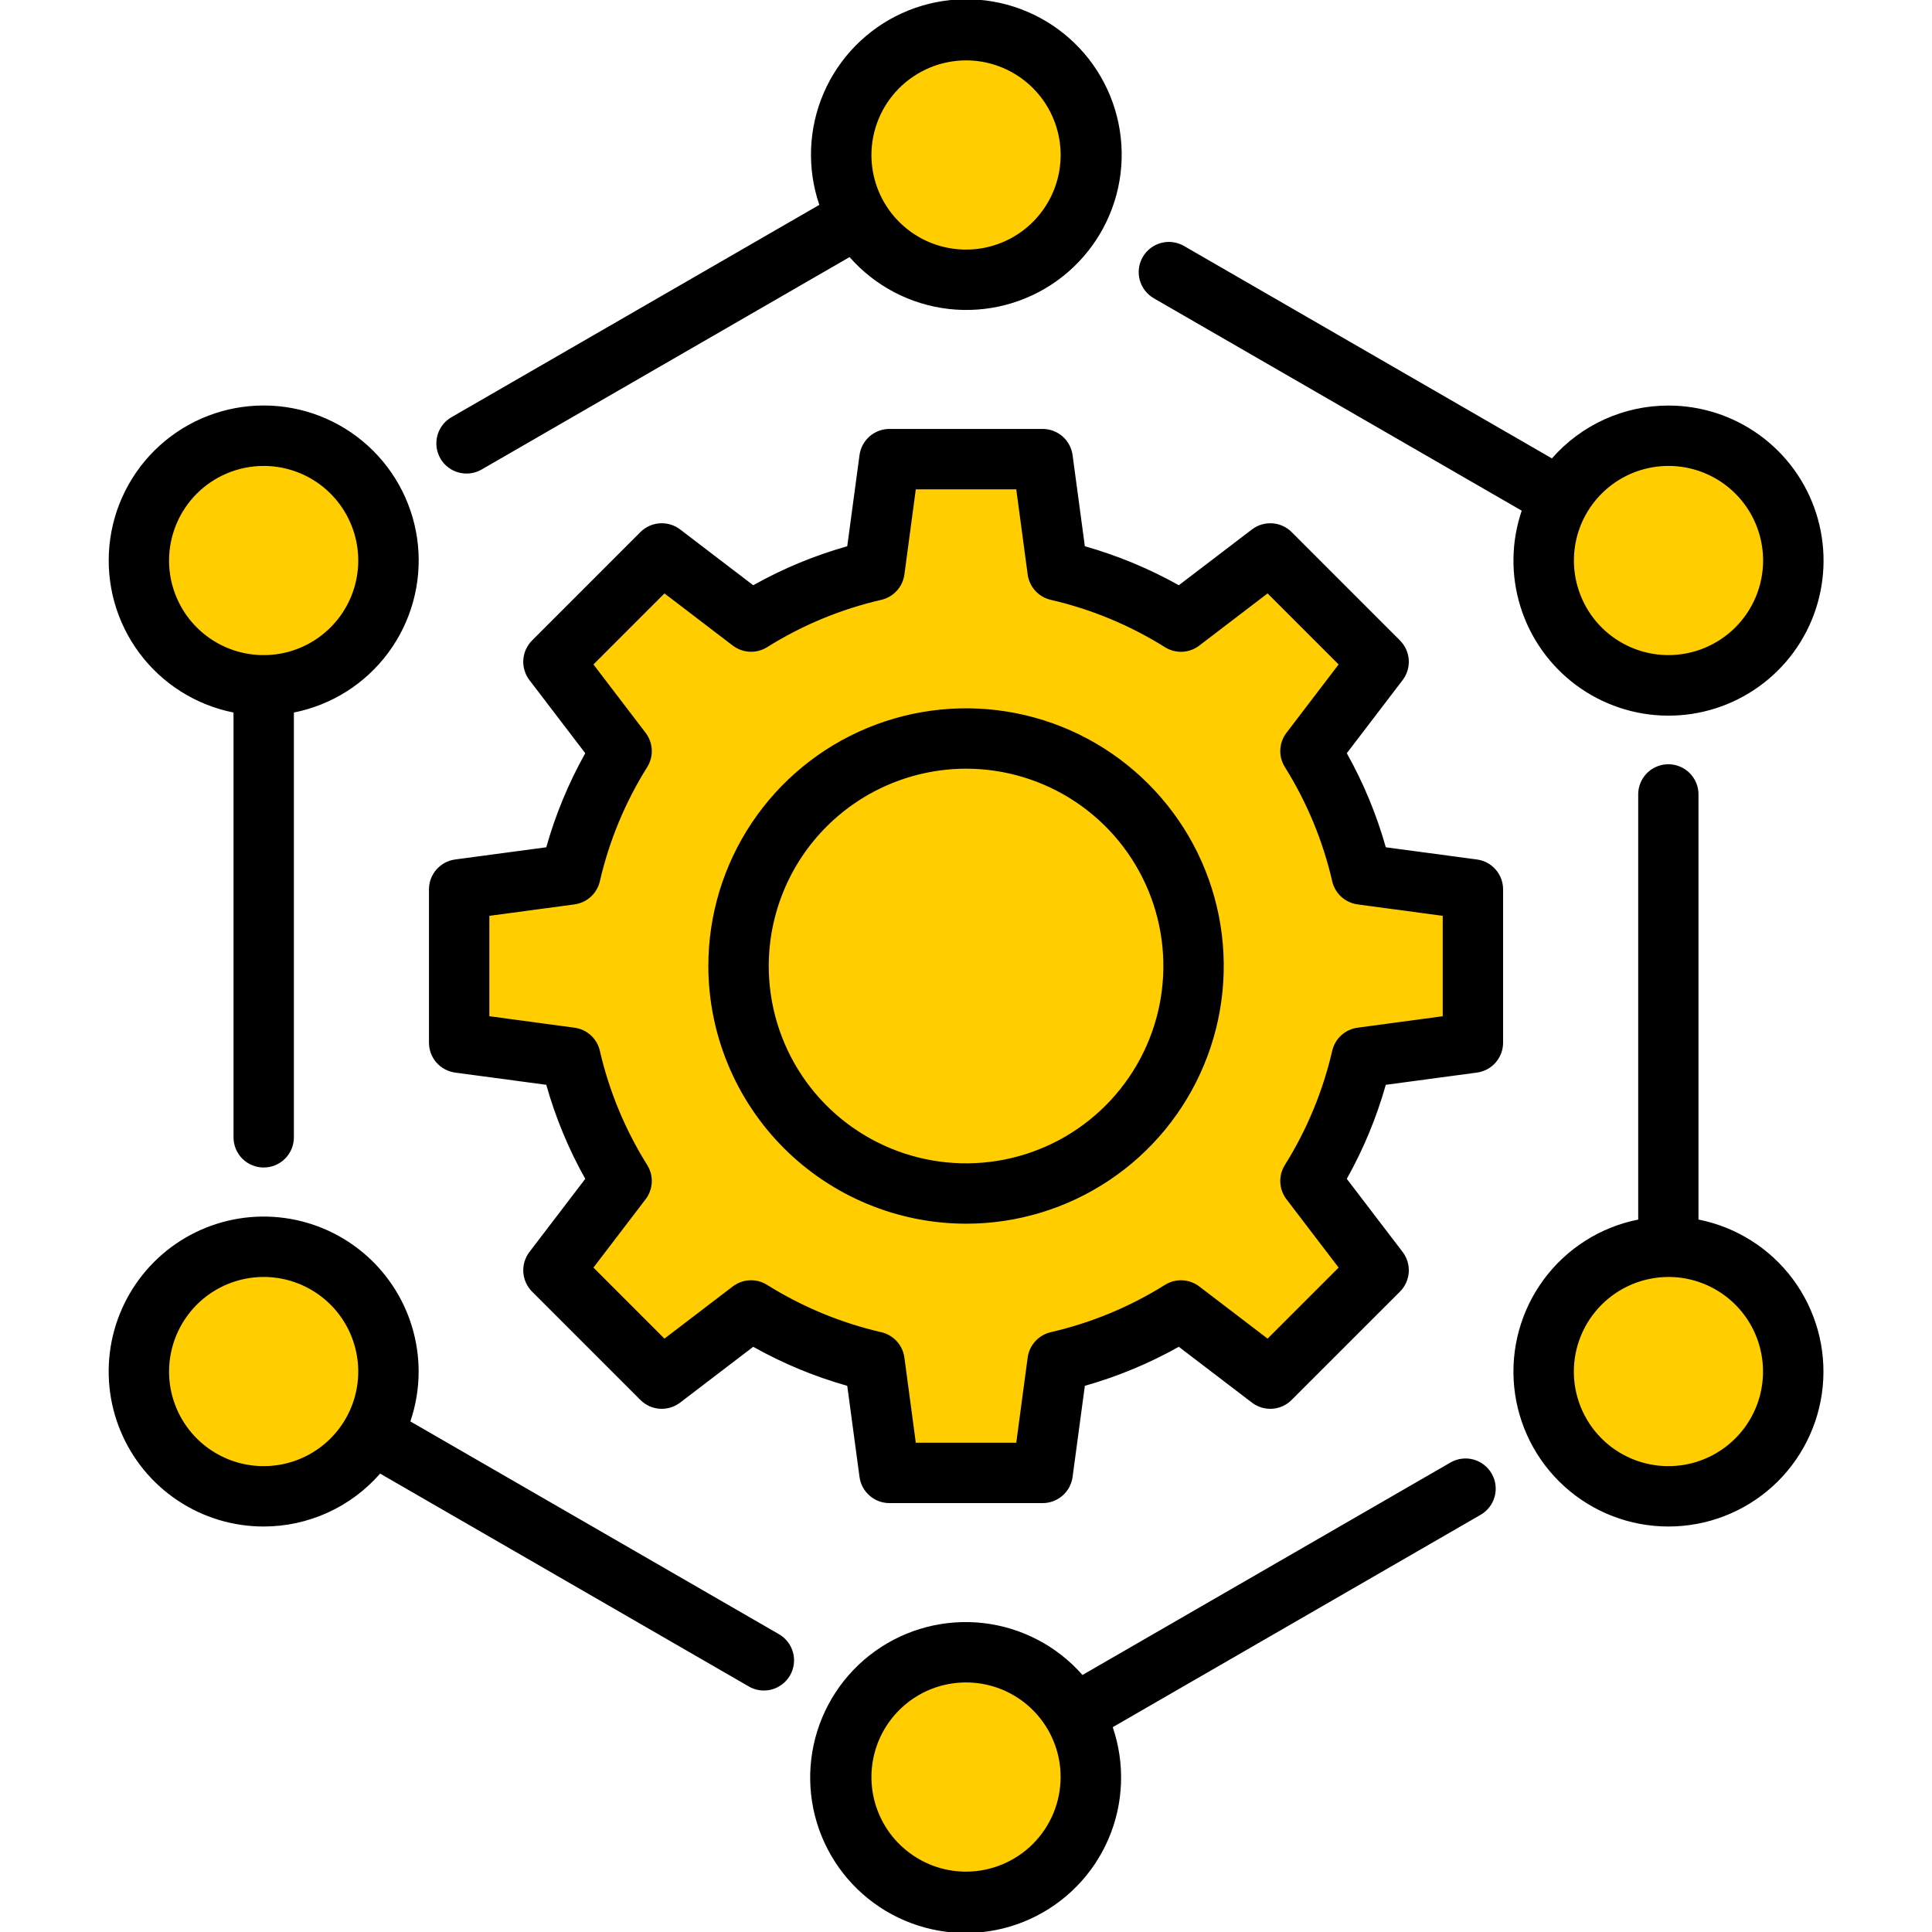
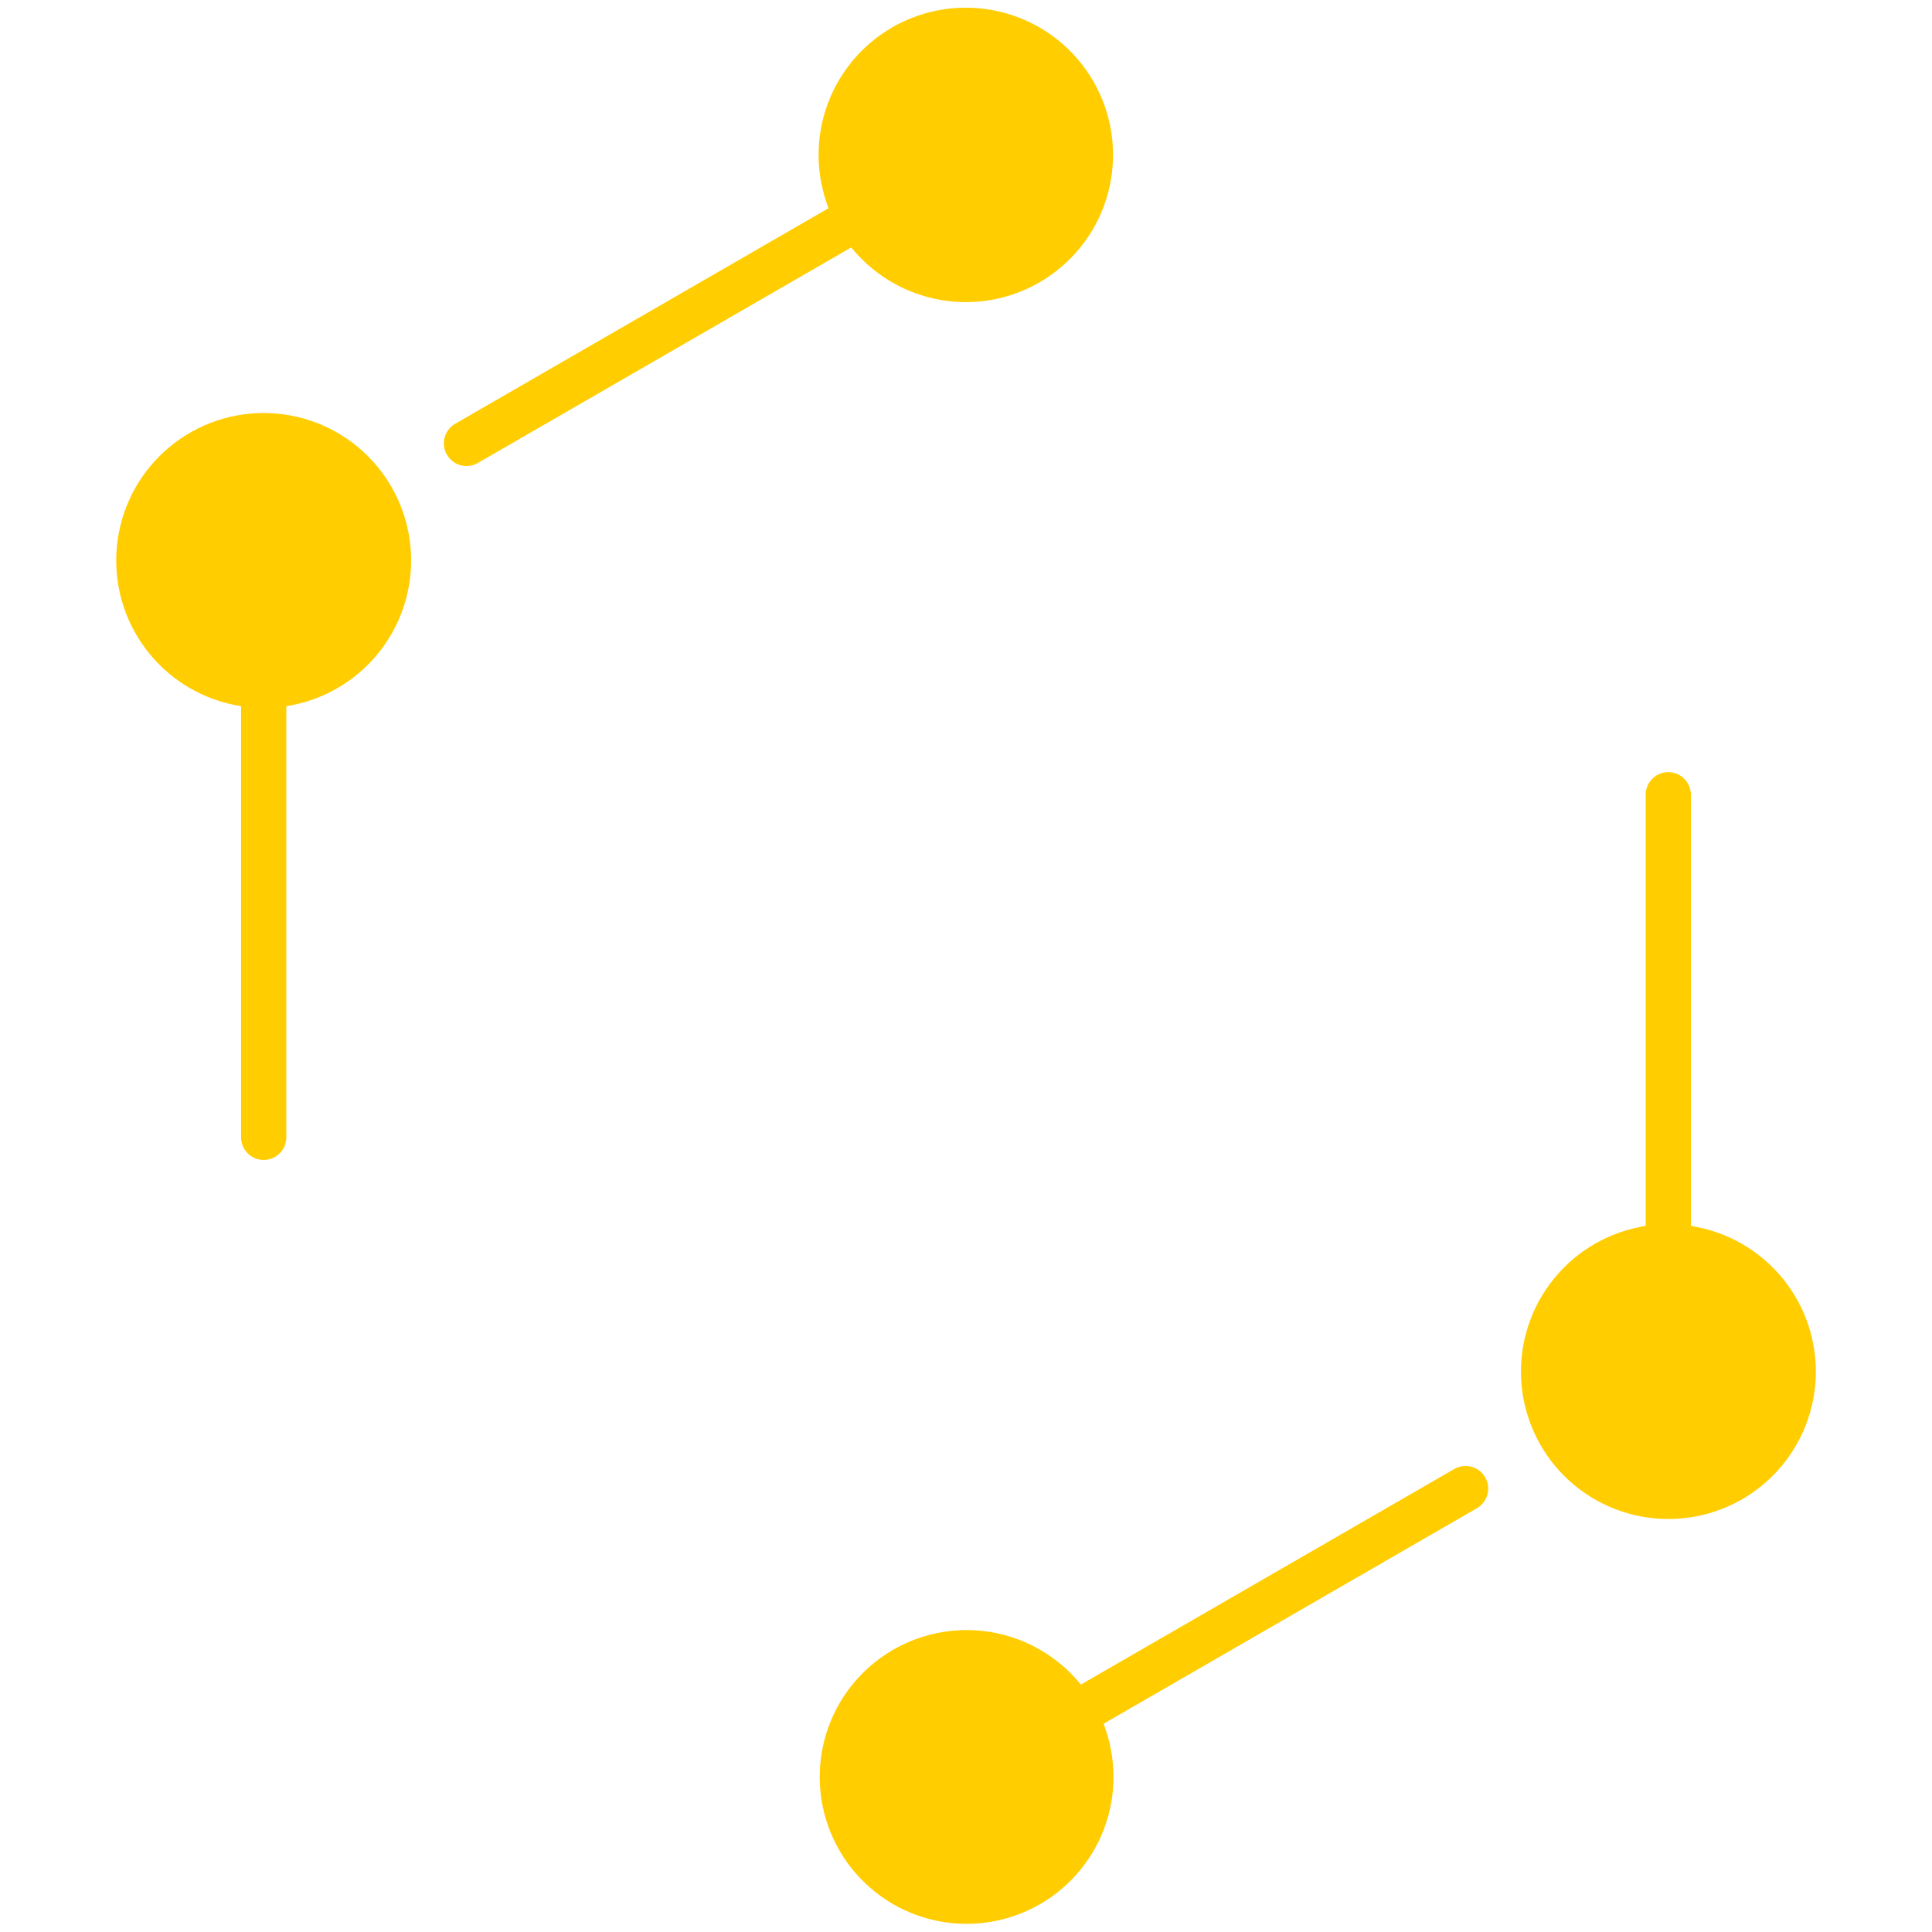
<svg xmlns="http://www.w3.org/2000/svg" width="60" height="60" viewBox="0 0 60 60" fill="none">
  <g clip-path="url(#clip0_1571_15619)">
-     <path fill-rule="evenodd" clip-rule="evenodd" d="M16.689 39.946L20.054 43.311C20.174 43.431 20.334 43.504 20.504 43.515C20.674 43.527 20.842 43.477 20.977 43.374L23.371 41.545L23.506 41.621C24.412 42.13 25.375 42.529 26.374 42.812L26.523 42.853L26.924 45.836C26.947 46.005 27.03 46.159 27.157 46.271C27.285 46.383 27.45 46.445 27.62 46.445H32.38C32.55 46.445 32.715 46.383 32.843 46.271C32.971 46.159 33.054 46.005 33.076 45.836L33.478 42.854L33.625 42.812C34.625 42.528 35.587 42.129 36.493 41.621L36.628 41.545L39.022 43.374C39.157 43.477 39.326 43.527 39.495 43.515C39.665 43.504 39.825 43.431 39.945 43.311L43.311 39.946C43.431 39.825 43.503 39.665 43.514 39.496C43.526 39.326 43.475 39.158 43.373 39.022L41.546 36.629L41.621 36.495C42.129 35.588 42.528 34.625 42.81 33.625L42.852 33.477L45.836 33.077C46.005 33.054 46.16 32.971 46.272 32.843C46.384 32.715 46.446 32.55 46.446 32.38V27.621C46.446 27.451 46.384 27.286 46.272 27.158C46.159 27.03 46.004 26.947 45.836 26.924L42.853 26.524L42.811 26.375C42.529 25.375 42.129 24.412 41.621 23.506L41.546 23.372L43.373 20.979C43.476 20.843 43.526 20.675 43.515 20.505C43.504 20.335 43.431 20.175 43.311 20.055L39.947 16.689C39.826 16.569 39.666 16.497 39.496 16.485C39.326 16.474 39.158 16.525 39.022 16.628L36.63 18.454L36.495 18.379C35.589 17.872 34.626 17.472 33.626 17.189L33.478 17.147L33.077 14.165C33.054 13.996 32.971 13.841 32.843 13.729C32.715 13.617 32.551 13.555 32.381 13.555H27.62C27.45 13.555 27.285 13.617 27.157 13.729C27.029 13.841 26.946 13.996 26.924 14.165L26.523 17.147L26.375 17.189C25.375 17.472 24.412 17.871 23.506 18.379L23.371 18.454L20.978 16.628C20.843 16.525 20.674 16.474 20.505 16.485C20.335 16.497 20.174 16.569 20.054 16.689L16.689 20.055C16.569 20.175 16.497 20.335 16.485 20.505C16.474 20.675 16.525 20.843 16.628 20.979L18.455 23.372L18.379 23.506C17.871 24.412 17.472 25.375 17.19 26.375L17.148 26.524L14.164 26.924C13.995 26.946 13.84 27.03 13.728 27.158C13.616 27.286 13.555 27.451 13.555 27.621V32.38C13.554 32.55 13.616 32.715 13.728 32.843C13.84 32.971 13.995 33.054 14.164 33.077L17.148 33.477L17.19 33.625C17.472 34.625 17.871 35.589 18.379 36.495L18.455 36.629L16.628 39.022C16.525 39.158 16.474 39.326 16.486 39.495C16.497 39.665 16.569 39.825 16.689 39.946Z" fill="#FFCD00" />
    <path fill-rule="evenodd" clip-rule="evenodd" d="M7.486 21.934V35.32C7.486 35.506 7.56 35.685 7.692 35.817C7.823 35.949 8.002 36.023 8.189 36.023C8.375 36.023 8.554 35.949 8.686 35.817C8.818 35.685 8.892 35.506 8.892 35.32V21.934L9.081 21.897C10.196 21.676 11.189 21.047 11.866 20.134C12.544 19.221 12.857 18.089 12.746 16.957C12.635 15.826 12.107 14.776 11.264 14.013C10.422 13.249 9.326 12.826 8.189 12.826C7.052 12.826 5.956 13.249 5.113 14.013C4.271 14.776 3.743 15.826 3.631 16.957C3.52 18.089 3.834 19.221 4.511 20.134C5.189 21.047 6.182 21.676 7.297 21.897L7.486 21.934Z" fill="#FFCD00" />
-     <path fill-rule="evenodd" clip-rule="evenodd" d="M8.189 47.172C8.841 47.172 9.485 47.032 10.078 46.762C10.671 46.493 11.2 46.099 11.629 45.609L11.756 45.464L23.349 52.158C23.429 52.208 23.519 52.241 23.612 52.255C23.705 52.27 23.8 52.266 23.891 52.243C23.983 52.22 24.069 52.179 24.144 52.122C24.219 52.065 24.282 51.994 24.329 51.912C24.377 51.831 24.407 51.74 24.419 51.647C24.43 51.553 24.423 51.459 24.397 51.368C24.371 51.277 24.327 51.193 24.268 51.119C24.209 51.046 24.136 50.985 24.052 50.941L12.46 44.248L12.522 44.066C12.834 43.148 12.846 42.154 12.557 41.229C12.268 40.304 11.693 39.494 10.914 38.916C10.136 38.339 9.194 38.024 8.224 38.016C7.255 38.008 6.308 38.308 5.52 38.873C4.732 39.438 4.144 40.238 3.84 41.158C3.536 42.079 3.532 43.072 3.829 43.995C4.126 44.918 4.708 45.723 5.492 46.294C6.275 46.865 7.22 47.172 8.189 47.172Z" fill="#FFCD00" />
    <path fill-rule="evenodd" clip-rule="evenodd" d="M51.811 47.174C52.949 47.175 54.045 46.753 54.888 45.989C55.731 45.226 56.26 44.176 56.371 43.044C56.482 41.912 56.168 40.779 55.489 39.866C54.811 38.954 53.817 38.326 52.701 38.106L52.512 38.069V24.683C52.512 24.496 52.438 24.318 52.307 24.186C52.175 24.054 51.996 23.98 51.81 23.98C51.624 23.98 51.445 24.054 51.314 24.186C51.182 24.318 51.108 24.496 51.108 24.683V38.068L50.919 38.106C49.805 38.328 48.812 38.956 48.136 39.869C47.459 40.781 47.145 41.913 47.256 43.044C47.368 44.175 47.895 45.224 48.737 45.988C49.579 46.751 50.675 47.174 51.811 47.174Z" fill="#FFCD00" />
-     <path fill-rule="evenodd" clip-rule="evenodd" d="M51.813 12.829C51.161 12.829 50.517 12.969 49.924 13.238C49.33 13.508 48.801 13.901 48.373 14.391L48.246 14.536L36.653 7.842C36.573 7.796 36.484 7.766 36.393 7.754C36.301 7.742 36.208 7.748 36.119 7.772C36.03 7.796 35.946 7.837 35.873 7.894C35.799 7.95 35.738 8.02 35.692 8.1C35.646 8.18 35.616 8.268 35.604 8.36C35.592 8.452 35.598 8.545 35.622 8.634C35.646 8.723 35.687 8.807 35.743 8.88C35.799 8.953 35.87 9.015 35.95 9.061L47.542 15.754L47.48 15.936C47.168 16.854 47.155 17.848 47.444 18.773C47.733 19.699 48.309 20.509 49.087 21.087C49.866 21.664 50.809 21.98 51.778 21.988C52.748 21.996 53.695 21.695 54.483 21.131C55.271 20.566 55.86 19.765 56.164 18.844C56.468 17.923 56.471 16.93 56.174 16.007C55.877 15.084 55.295 14.279 54.511 13.708C53.727 13.137 52.783 12.829 51.813 12.83V12.829Z" fill="#FFCD00" />
    <path fill-rule="evenodd" clip-rule="evenodd" d="M46.124 45.879C46.078 45.799 46.016 45.729 45.943 45.673C45.87 45.617 45.786 45.575 45.697 45.551C45.608 45.528 45.515 45.521 45.424 45.533C45.332 45.545 45.244 45.575 45.164 45.621L33.569 52.315L33.443 52.17C32.694 51.321 31.657 50.779 30.532 50.652C29.406 50.525 28.274 50.821 27.355 51.482C26.436 52.143 25.795 53.123 25.558 54.23C25.321 55.337 25.504 56.493 26.072 57.472C26.64 58.452 27.552 59.186 28.63 59.53C29.709 59.875 30.877 59.806 31.908 59.337C32.938 58.869 33.758 58.033 34.207 56.994C34.656 55.954 34.702 54.785 34.337 53.713L34.275 53.531L45.867 46.839C46.028 46.745 46.145 46.592 46.194 46.412C46.242 46.232 46.217 46.041 46.124 45.879Z" fill="#FFCD00" />
    <path fill-rule="evenodd" clip-rule="evenodd" d="M13.88 14.121C13.973 14.283 14.126 14.401 14.306 14.449C14.486 14.497 14.678 14.472 14.839 14.379L26.434 7.685L26.561 7.83C27.31 8.682 28.35 9.225 29.478 9.353C30.605 9.482 31.741 9.186 32.662 8.523C33.584 7.861 34.227 6.88 34.465 5.77C34.703 4.66 34.52 3.501 33.951 2.519C33.382 1.537 32.468 0.801 31.387 0.456C30.306 0.11 29.135 0.179 28.102 0.648C27.069 1.118 26.247 1.955 25.797 2.997C25.347 4.039 25.3 5.211 25.667 6.286L25.729 6.468L14.136 13.161C13.975 13.254 13.857 13.408 13.809 13.588C13.761 13.768 13.786 13.96 13.88 14.121Z" fill="#FFCD00" />
-     <path fill-rule="evenodd" clip-rule="evenodd" d="M30.001 23.872C31.213 23.872 32.398 24.232 33.406 24.905C34.413 25.578 35.199 26.535 35.663 27.655C36.127 28.775 36.248 30.007 36.012 31.196C35.775 32.384 35.192 33.476 34.335 34.333C33.478 35.191 32.386 35.774 31.197 36.011C30.009 36.247 28.776 36.126 27.657 35.662C26.537 35.198 25.58 34.413 24.906 33.405C24.233 32.397 23.874 31.212 23.874 30C23.875 28.376 24.522 26.818 25.67 25.67C26.819 24.521 28.377 23.875 30.001 23.872ZM30.001 38.003C31.584 38.004 33.131 37.534 34.447 36.655C35.764 35.776 36.789 34.526 37.395 33.063C38.001 31.601 38.159 29.992 37.851 28.439C37.542 26.887 36.78 25.461 35.66 24.342C34.541 23.222 33.115 22.46 31.563 22.151C30.01 21.843 28.401 22.001 26.939 22.607C25.477 23.212 24.227 24.238 23.347 25.554C22.468 26.87 21.998 28.418 21.998 30C22.001 32.122 22.845 34.156 24.345 35.657C25.845 37.157 27.879 38.001 30.001 38.003ZM17.84 31.916C18.029 31.941 18.206 32.023 18.347 32.151C18.488 32.28 18.587 32.448 18.629 32.634C18.918 33.889 19.415 35.087 20.099 36.179C20.2 36.34 20.25 36.529 20.241 36.72C20.232 36.91 20.165 37.093 20.049 37.245L18.43 39.366L20.635 41.572L22.756 39.952C22.908 39.837 23.092 39.77 23.282 39.761C23.473 39.752 23.661 39.802 23.823 39.903C24.915 40.586 26.112 41.083 27.367 41.372C27.553 41.415 27.722 41.514 27.851 41.655C27.979 41.796 28.062 41.973 28.087 42.162L28.441 44.805H31.561L31.915 42.161C31.94 41.972 32.023 41.795 32.151 41.654C32.28 41.514 32.448 41.415 32.634 41.372C33.889 41.083 35.087 40.587 36.179 39.903C36.34 39.802 36.529 39.752 36.72 39.761C36.91 39.77 37.093 39.837 37.245 39.952L39.366 41.572L41.572 39.366L39.953 37.245C39.837 37.093 39.77 36.91 39.761 36.72C39.752 36.529 39.802 36.34 39.903 36.179C40.587 35.087 41.083 33.889 41.373 32.634C41.416 32.448 41.514 32.28 41.655 32.151C41.796 32.023 41.973 31.941 42.162 31.916L44.805 31.56V28.442L42.162 28.087C41.973 28.061 41.796 27.979 41.655 27.851C41.514 27.722 41.416 27.554 41.373 27.368C41.084 26.113 40.587 24.914 39.903 23.822C39.802 23.661 39.752 23.472 39.761 23.282C39.77 23.091 39.837 22.908 39.953 22.757L41.572 20.635L39.366 18.429L37.245 20.049C37.094 20.165 36.91 20.232 36.72 20.241C36.529 20.25 36.34 20.2 36.179 20.099C35.087 19.415 33.889 18.918 32.634 18.629C32.448 18.586 32.28 18.488 32.151 18.347C32.023 18.206 31.94 18.029 31.915 17.84L31.561 15.196H28.441L28.087 17.84C28.062 18.029 27.979 18.206 27.851 18.347C27.722 18.488 27.554 18.586 27.368 18.629C26.113 18.918 24.915 19.415 23.823 20.099C23.661 20.2 23.473 20.249 23.282 20.24C23.092 20.231 22.909 20.164 22.757 20.049L20.636 18.429L18.43 20.635L20.049 22.757C20.165 22.908 20.232 23.091 20.241 23.282C20.25 23.472 20.201 23.661 20.1 23.822C19.415 24.914 18.918 26.113 18.629 27.368C18.586 27.554 18.488 27.722 18.347 27.851C18.206 27.979 18.029 28.061 17.84 28.087L15.197 28.442V31.56L17.84 31.916H17.84ZM16.524 40.112L19.889 43.477C20.049 43.638 20.263 43.735 20.489 43.75C20.716 43.765 20.94 43.698 21.121 43.56L23.392 41.826C24.314 42.344 25.294 42.751 26.312 43.038L26.693 45.868C26.723 46.093 26.834 46.299 27.005 46.448C27.175 46.597 27.394 46.68 27.621 46.68H32.382C32.608 46.68 32.827 46.597 32.998 46.448C33.169 46.299 33.279 46.093 33.31 45.868L33.691 43.038C34.708 42.75 35.687 42.343 36.609 41.826L38.881 43.56C39.061 43.698 39.286 43.765 39.512 43.75C39.739 43.735 39.952 43.638 40.112 43.477L43.478 40.112C43.638 39.952 43.735 39.738 43.75 39.512C43.765 39.285 43.697 39.061 43.56 38.881L41.826 36.61C42.343 35.687 42.75 34.707 43.037 33.69L45.868 33.31C46.093 33.279 46.3 33.168 46.449 32.998C46.598 32.827 46.68 32.607 46.68 32.38V27.622C46.681 27.394 46.598 27.175 46.449 27.004C46.299 26.833 46.092 26.722 45.867 26.692L43.037 26.313C42.75 25.295 42.344 24.314 41.826 23.392L43.56 21.121C43.697 20.941 43.765 20.717 43.75 20.49C43.735 20.264 43.638 20.05 43.478 19.89L40.113 16.524C39.952 16.363 39.739 16.267 39.512 16.252C39.286 16.237 39.061 16.304 38.881 16.442L36.61 18.175C35.688 17.659 34.708 17.252 33.691 16.964L33.31 14.134C33.279 13.909 33.169 13.703 32.998 13.553C32.828 13.404 32.608 13.321 32.382 13.321H27.621C27.394 13.321 27.175 13.404 27.004 13.553C26.834 13.703 26.723 13.909 26.693 14.134L26.312 16.964C25.294 17.252 24.314 17.658 23.392 18.175L21.122 16.442C20.941 16.304 20.717 16.237 20.49 16.252C20.263 16.267 20.05 16.363 19.889 16.524L16.524 19.89C16.364 20.05 16.267 20.264 16.252 20.49C16.237 20.717 16.305 20.941 16.442 21.121L18.176 23.392C17.659 24.314 17.252 25.295 16.965 26.313L14.134 26.692C13.909 26.722 13.703 26.833 13.553 27.004C13.404 27.175 13.322 27.395 13.322 27.622V32.38C13.322 32.607 13.404 32.827 13.553 32.998C13.703 33.168 13.909 33.279 14.134 33.31L16.965 33.69C17.252 34.707 17.658 35.688 18.176 36.61L16.442 38.881C16.305 39.061 16.237 39.285 16.252 39.512C16.267 39.738 16.364 39.952 16.524 40.112ZM8.189 14.47C8.77 14.47 9.338 14.642 9.821 14.965C10.304 15.288 10.68 15.747 10.902 16.284C11.125 16.821 11.183 17.411 11.069 17.981C10.956 18.551 10.676 19.074 10.265 19.485C9.854 19.896 9.331 20.175 8.761 20.289C8.191 20.402 7.6 20.344 7.064 20.122C6.527 19.899 6.068 19.523 5.745 19.04C5.423 18.557 5.25 17.989 5.25 17.408C5.251 16.628 5.561 15.881 6.112 15.33C6.663 14.78 7.41 14.47 8.189 14.47ZM7.252 22.128V35.321C7.252 35.569 7.351 35.808 7.526 35.984C7.702 36.16 7.941 36.258 8.189 36.258C8.438 36.258 8.676 36.16 8.852 35.984C9.028 35.808 9.127 35.569 9.127 35.321V22.128C10.299 21.895 11.343 21.235 12.055 20.275C12.767 19.315 13.097 18.125 12.98 16.935C12.863 15.746 12.308 14.643 11.422 13.84C10.537 13.037 9.384 12.593 8.189 12.593C6.994 12.593 5.842 13.037 4.956 13.84C4.071 14.643 3.516 15.746 3.399 16.935C3.282 18.125 3.611 19.315 4.324 20.275C5.036 21.235 6.08 21.895 7.252 22.128ZM8.189 39.657C8.77 39.657 9.338 39.83 9.821 40.153C10.304 40.475 10.68 40.934 10.902 41.471C11.125 42.008 11.183 42.599 11.069 43.168C10.956 43.738 10.676 44.262 10.265 44.672C9.854 45.083 9.331 45.363 8.761 45.476C8.191 45.589 7.6 45.531 7.064 45.309C6.527 45.086 6.068 44.71 5.745 44.227C5.423 43.744 5.25 43.176 5.25 42.595C5.251 41.816 5.561 41.069 6.112 40.517C6.663 39.967 7.41 39.657 8.189 39.657V39.657ZM8.189 47.407C7.237 47.408 6.307 47.126 5.515 46.597C4.723 46.068 4.106 45.317 3.742 44.437C3.377 43.558 3.282 42.59 3.467 41.656C3.653 40.723 4.111 39.865 4.784 39.192C5.457 38.518 6.315 38.06 7.249 37.874C8.182 37.688 9.15 37.784 10.03 38.148C10.909 38.512 11.661 39.129 12.19 39.921C12.719 40.712 13.001 41.643 13.001 42.595C13.001 43.121 12.915 43.644 12.744 44.143L24.17 50.739C24.28 50.799 24.377 50.88 24.455 50.978C24.533 51.076 24.591 51.188 24.625 51.309C24.659 51.429 24.669 51.555 24.653 51.679C24.637 51.804 24.597 51.923 24.535 52.032C24.472 52.14 24.388 52.235 24.288 52.31C24.189 52.386 24.075 52.441 23.953 52.472C23.832 52.502 23.706 52.509 23.582 52.49C23.458 52.471 23.339 52.428 23.233 52.362L11.805 45.764C11.355 46.28 10.799 46.694 10.175 46.977C9.552 47.26 8.875 47.407 8.19 47.407L8.189 47.407ZM51.813 39.657C52.394 39.657 52.962 39.828 53.446 40.151C53.929 40.474 54.306 40.932 54.528 41.469C54.751 42.006 54.809 42.597 54.696 43.167C54.583 43.737 54.303 44.26 53.892 44.671C53.481 45.082 52.958 45.362 52.388 45.476C51.818 45.589 51.227 45.531 50.691 45.309C50.154 45.087 49.695 44.71 49.372 44.227C49.049 43.744 48.877 43.176 48.877 42.595C48.878 41.816 49.188 41.07 49.738 40.52C50.289 39.969 51.035 39.659 51.813 39.657ZM51.813 47.407C53.009 47.408 54.162 46.964 55.048 46.162C55.934 45.359 56.489 44.255 56.606 43.065C56.723 41.875 56.392 40.685 55.679 39.725C54.966 38.766 53.921 38.106 52.748 37.874V24.681C52.75 24.558 52.727 24.435 52.68 24.32C52.634 24.205 52.565 24.101 52.478 24.012C52.391 23.924 52.287 23.854 52.173 23.807C52.058 23.759 51.936 23.734 51.812 23.734C51.688 23.734 51.565 23.759 51.451 23.807C51.337 23.854 51.233 23.924 51.146 24.012C51.059 24.101 50.99 24.205 50.944 24.32C50.897 24.435 50.874 24.558 50.876 24.681V37.875C49.704 38.108 48.66 38.768 47.949 39.727C47.237 40.687 46.907 41.877 47.024 43.066C47.141 44.255 47.696 45.358 48.581 46.16C49.466 46.963 50.618 47.407 51.813 47.407V47.407ZM51.813 20.345C51.232 20.344 50.664 20.171 50.182 19.848C49.699 19.525 49.323 19.066 49.102 18.529C48.88 17.992 48.822 17.401 48.936 16.832C49.05 16.262 49.33 15.739 49.741 15.329C50.152 14.918 50.675 14.639 51.245 14.526C51.815 14.413 52.405 14.471 52.942 14.694C53.479 14.916 53.937 15.293 54.26 15.776C54.582 16.259 54.755 16.827 54.755 17.408C54.754 18.187 54.443 18.934 53.892 19.485C53.34 20.036 52.593 20.345 51.813 20.345ZM51.813 12.595C52.833 12.594 53.827 12.917 54.651 13.517C55.476 14.117 56.089 14.964 56.401 15.935C56.713 16.906 56.709 17.951 56.39 18.919C56.07 19.888 55.451 20.73 54.622 21.324C53.793 21.918 52.797 22.234 51.777 22.225C50.757 22.217 49.767 21.885 48.947 21.277C48.128 20.669 47.523 19.817 47.22 18.843C46.916 17.87 46.93 16.825 47.258 15.859L35.832 9.263C35.617 9.139 35.46 8.934 35.395 8.694C35.331 8.453 35.365 8.197 35.489 7.982C35.613 7.767 35.818 7.61 36.058 7.545C36.298 7.481 36.554 7.514 36.77 7.639L48.196 14.236C48.647 13.721 49.203 13.308 49.827 13.024C50.451 12.741 51.128 12.595 51.813 12.595L51.813 12.595ZM30.001 58.126C29.42 58.126 28.852 57.953 28.369 57.63C27.886 57.307 27.509 56.849 27.287 56.312C27.064 55.775 27.006 55.184 27.12 54.614C27.233 54.044 27.513 53.521 27.924 53.11C28.335 52.699 28.858 52.419 29.428 52.306C29.998 52.193 30.589 52.251 31.126 52.473C31.663 52.696 32.121 53.072 32.444 53.556C32.767 54.039 32.939 54.607 32.939 55.188C32.938 55.967 32.628 56.714 32.078 57.264C31.527 57.815 30.78 58.125 30.001 58.126ZM46.325 45.764C46.387 45.87 46.427 45.988 46.443 46.11C46.459 46.232 46.451 46.355 46.419 46.474C46.387 46.593 46.332 46.705 46.257 46.802C46.182 46.9 46.089 46.982 45.983 47.043L34.557 53.639C34.945 54.774 34.897 56.012 34.423 57.113C33.949 58.215 33.081 59.1 31.99 59.597C30.899 60.094 29.662 60.167 28.52 59.802C27.378 59.438 26.412 58.661 25.811 57.624C25.21 56.586 25.017 55.362 25.268 54.19C25.52 53.018 26.198 51.981 27.172 51.282C28.146 50.582 29.346 50.27 30.537 50.406C31.728 50.542 32.826 51.117 33.617 52.018L45.045 45.42C45.152 45.358 45.27 45.318 45.392 45.302C45.514 45.286 45.638 45.294 45.757 45.326C45.875 45.358 45.987 45.413 46.084 45.488C46.182 45.563 46.264 45.657 46.325 45.763L46.325 45.764ZM30.001 1.875C30.582 1.875 31.15 2.048 31.633 2.371C32.116 2.693 32.493 3.152 32.715 3.689C32.938 4.226 32.996 4.817 32.883 5.386C32.769 5.956 32.489 6.48 32.078 6.891C31.668 7.302 31.144 7.581 30.574 7.695C30.005 7.808 29.414 7.75 28.877 7.528C28.34 7.305 27.881 6.929 27.558 6.446C27.236 5.963 27.063 5.395 27.063 4.814C27.064 4.035 27.374 3.288 27.925 2.737C28.476 2.187 29.222 1.877 30.001 1.875ZM13.677 14.239C13.553 14.024 13.519 13.768 13.583 13.527C13.647 13.287 13.804 13.082 14.019 12.958L25.445 6.362C25.057 5.228 25.106 3.991 25.58 2.89C26.055 1.79 26.922 0.906 28.012 0.41C29.102 -0.086 30.339 -0.159 31.48 0.206C32.621 0.571 33.586 1.347 34.186 2.384C34.786 3.421 34.979 4.644 34.728 5.815C34.476 6.986 33.797 8.022 32.824 8.721C31.851 9.419 30.653 9.731 29.462 9.595C28.272 9.459 27.175 8.885 26.384 7.984L14.956 14.582C14.741 14.706 14.485 14.739 14.245 14.675C14.006 14.611 13.801 14.454 13.677 14.239Z" fill="black" />
  </g>
  <defs>
    <clipPath id="clip0_1571_15619">
      <rect width="60" height="60" fill="white" />
    </clipPath>
  </defs>
</svg>